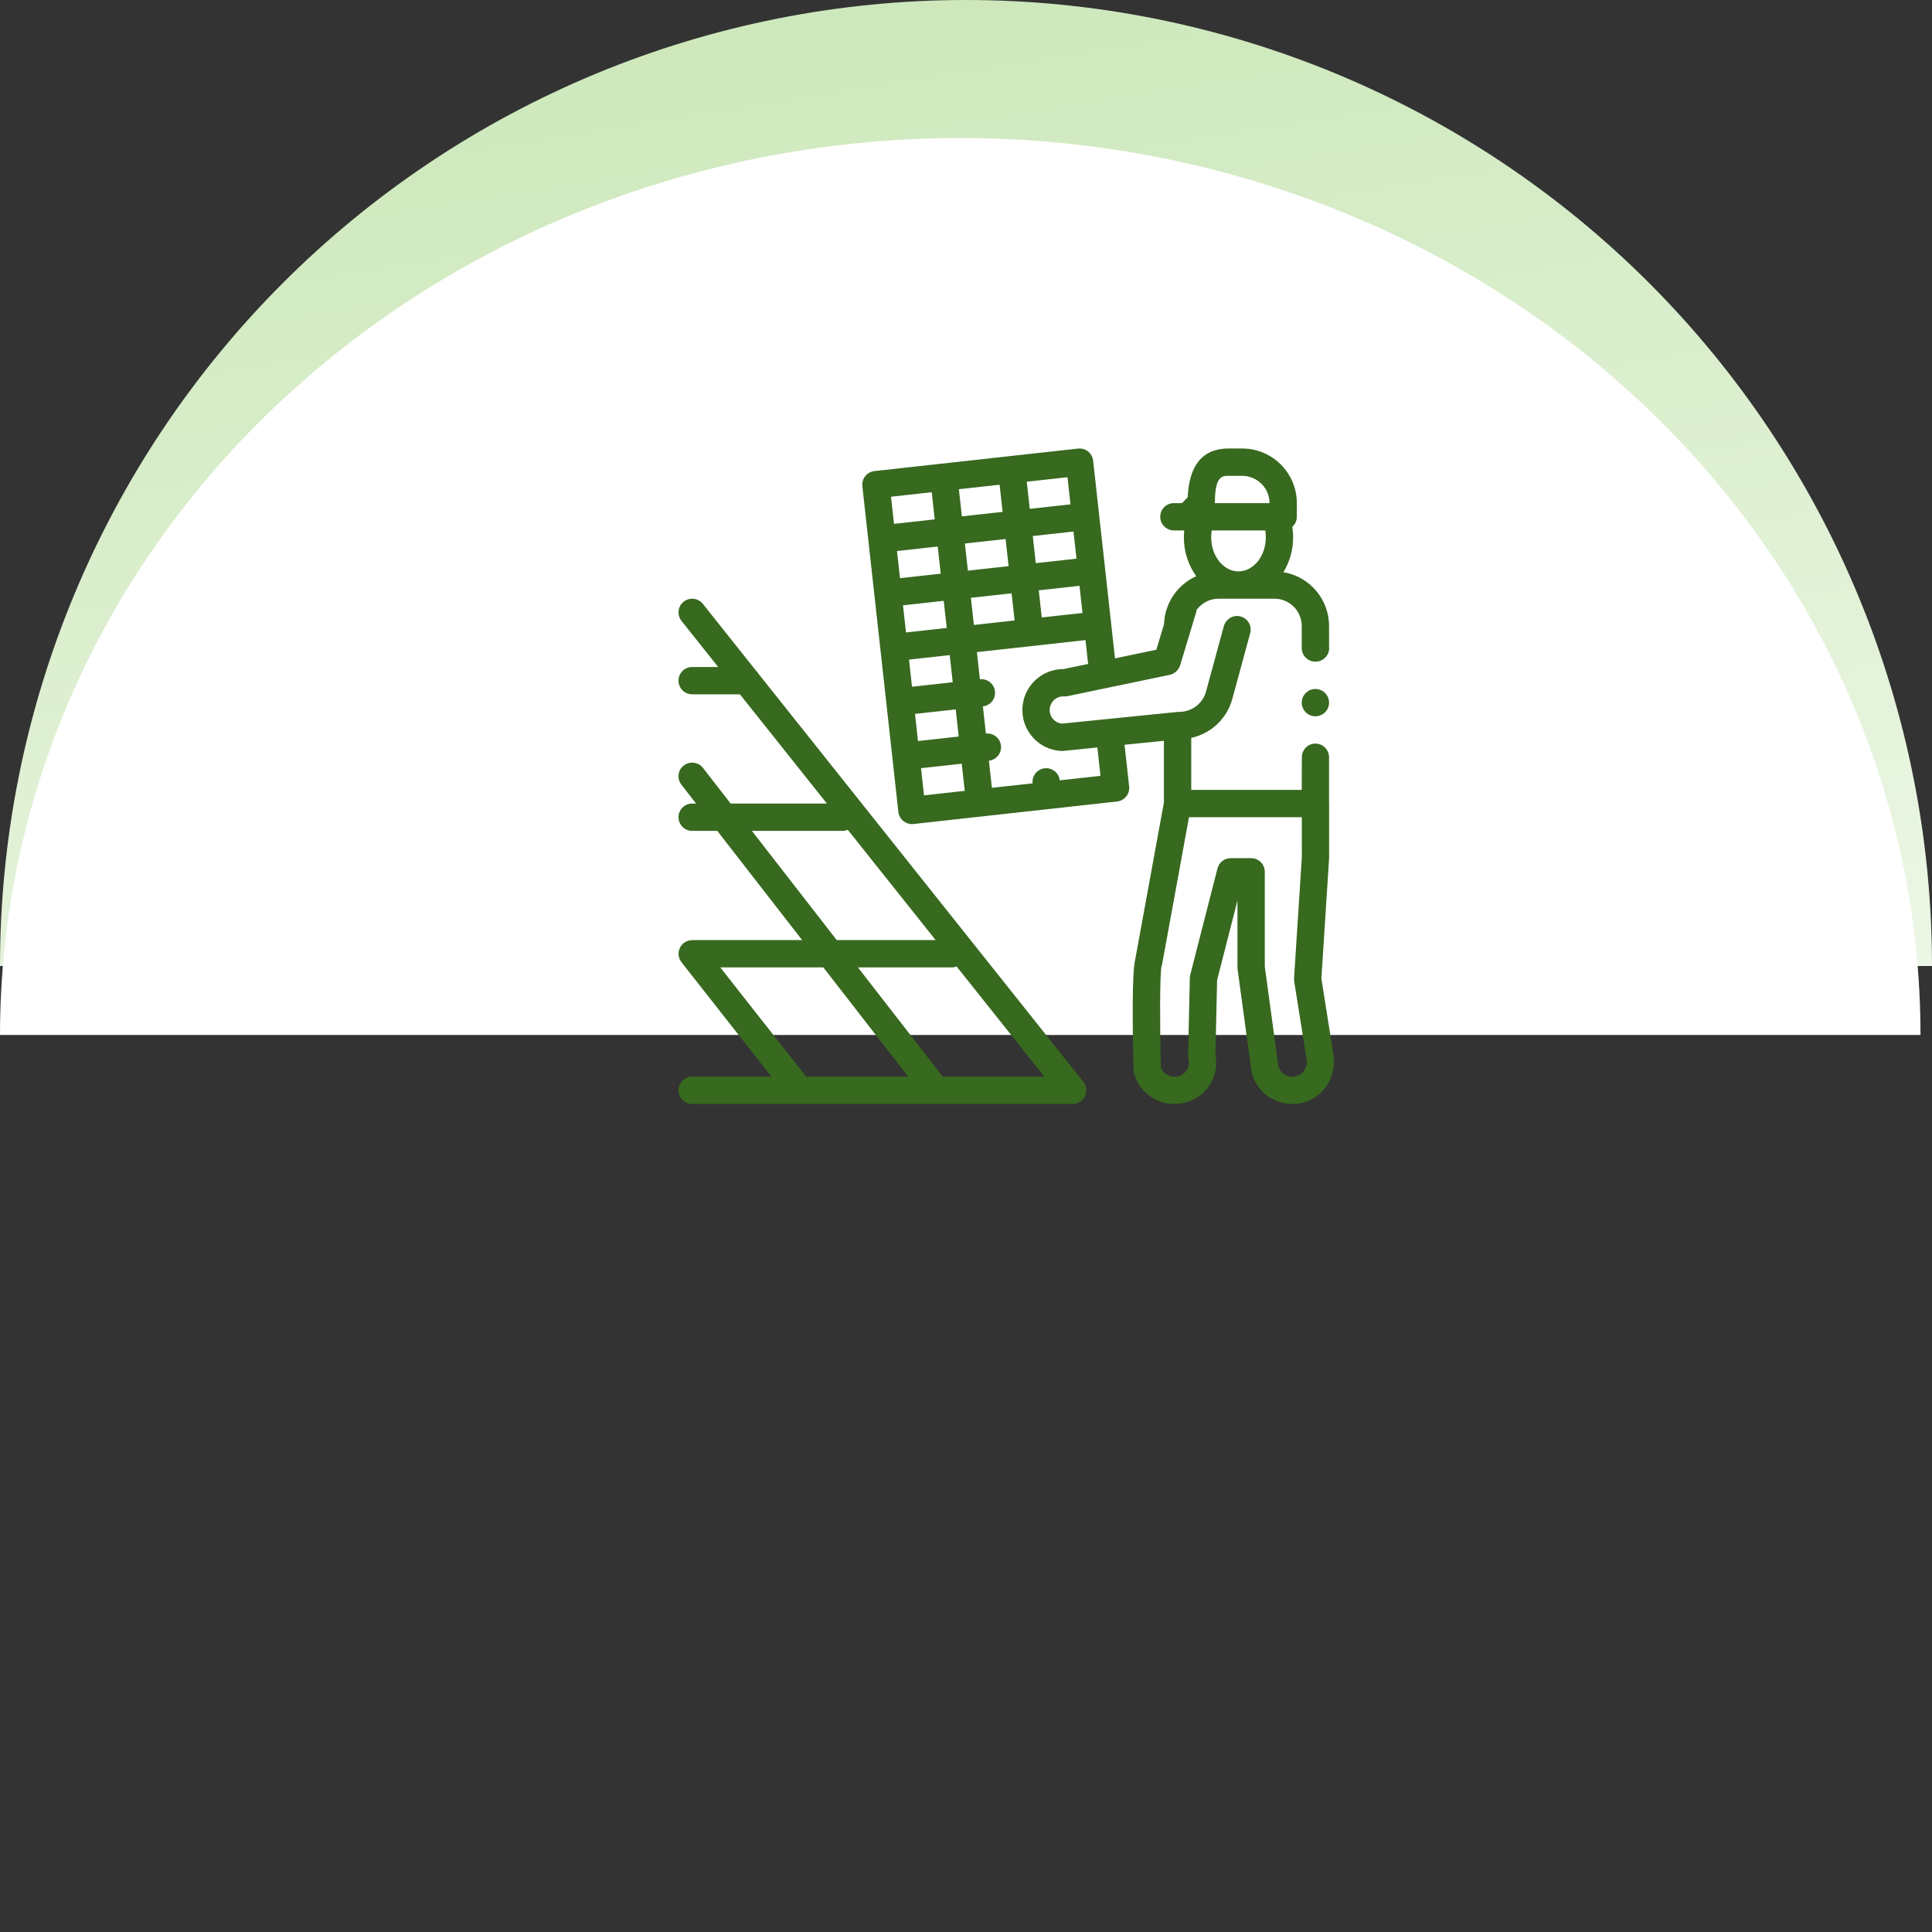
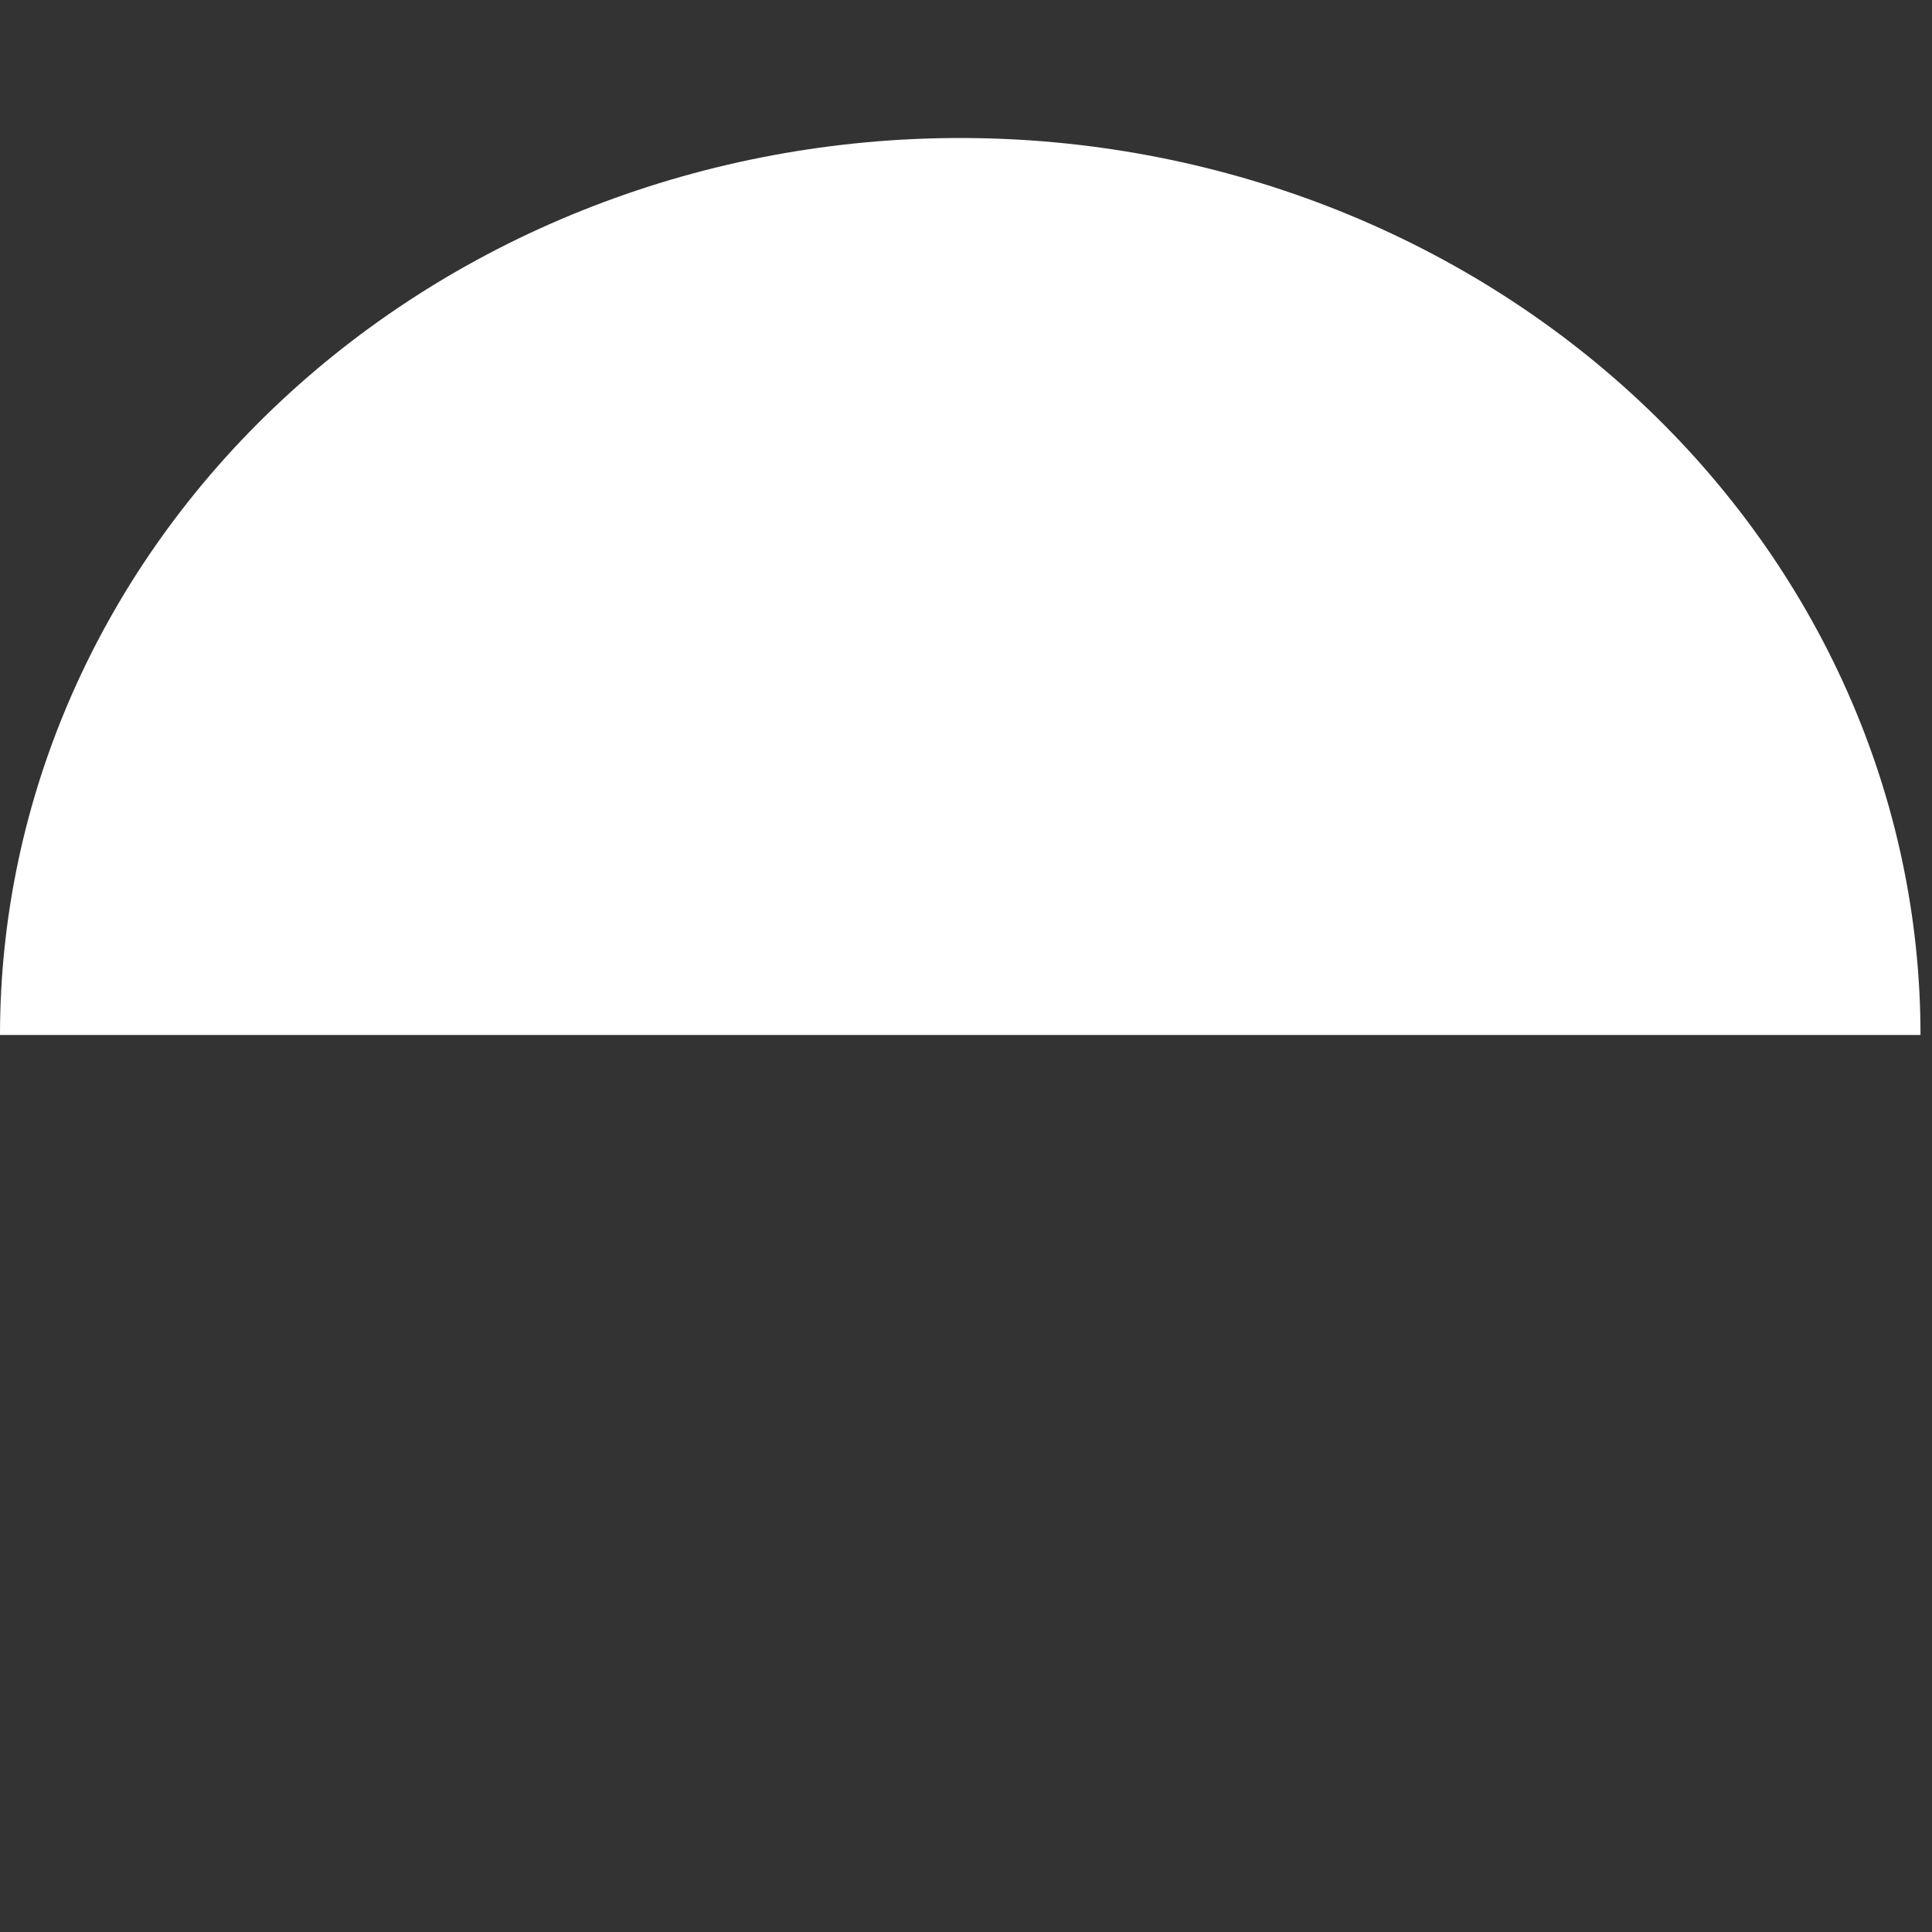
<svg xmlns="http://www.w3.org/2000/svg" width="168" height="168" viewBox="0 0 168 168" fill="none">
  <rect x="0" y="0" width="168" height="168" fill="#333333" stroke="none" />
-   <path d="M-7.91528e-06 84C-6.95091e-06 72.969 2.173 62.046 6.394 51.855C10.616 41.663 16.803 32.403 24.603 24.603C32.403 16.803 41.663 10.616 51.855 6.394C62.046 2.173 72.969 6.46873e-06 84 7.91528e-06C95.031 9.36182e-06 105.954 2.173 116.145 6.394C126.337 10.616 135.597 16.803 143.397 24.603C151.197 32.403 157.384 41.663 161.606 51.855C165.827 62.046 168 72.969 168 84L84 84L-7.91528e-06 84Z" fill="url(#paint0_linear_326_12760)" />
  <path d="M-8.43981e-06 90C-7.54433e-06 79.757 2.16 69.614 6.356 60.151C10.552 50.687 16.703 42.089 24.457 34.846C32.21 27.603 41.415 21.857 51.546 17.937C61.677 14.018 72.535 12 83.5 12C94.465 12 105.323 14.018 115.454 17.937C125.585 21.857 134.79 27.603 142.543 34.846C150.297 42.089 156.448 50.687 160.644 60.151C164.84 69.614 167 79.757 167 90L83.5 90L-8.43981e-06 90Z" fill="white" />
-   <path d="M65.966 58.601C65.905 58.493 65.828 58.396 65.737 58.313L61.117 52.511C60.71 51.998 59.964 51.911 59.448 52.322C58.935 52.73 58.851 53.477 59.26 53.991L60.188 55.157L62.452 58.001H60.188C59.532 58.001 59 58.531 59 59.188C59 59.844 59.532 60.376 60.188 60.376H64.342L71.905 69.875H63.537L61.127 66.772C60.893 66.471 60.543 66.318 60.188 66.317C59.934 66.317 59.677 66.394 59.46 66.562C58.941 66.964 58.848 67.71 59.25 68.228L60.188 69.436L60.529 69.874H60.188C59.532 69.874 59 70.406 59 71.061C59 71.718 59.532 72.249 60.188 72.249H62.373L69.751 81.748H60.189C60.175 81.748 60.163 81.752 60.15 81.753C60.105 81.754 60.062 81.76 60.02 81.766C59.985 81.771 59.95 81.776 59.915 81.784C59.877 81.793 59.84 81.806 59.804 81.818C59.767 81.831 59.729 81.844 59.693 81.861C59.661 81.876 59.631 81.893 59.601 81.91C59.563 81.932 59.525 81.955 59.489 81.982C59.478 81.989 59.466 81.994 59.455 82.003C59.438 82.016 59.426 82.032 59.409 82.047C59.377 82.076 59.345 82.105 59.316 82.137C59.291 82.164 59.269 82.192 59.247 82.221C59.223 82.253 59.2 82.285 59.179 82.319C59.159 82.351 59.142 82.384 59.126 82.418C59.109 82.453 59.093 82.489 59.079 82.525C59.066 82.56 59.055 82.597 59.045 82.635C59.036 82.671 59.027 82.708 59.021 82.745C59.015 82.786 59.011 82.828 59.009 82.871C59.007 82.892 59.002 82.914 59.002 82.936C59.002 82.95 59.006 82.962 59.007 82.977C59.008 83.02 59.013 83.063 59.019 83.104C59.024 83.14 59.029 83.176 59.038 83.211C59.047 83.249 59.06 83.285 59.072 83.322C59.084 83.359 59.097 83.397 59.114 83.433C59.129 83.465 59.147 83.495 59.164 83.525C59.186 83.563 59.209 83.6 59.235 83.636C59.243 83.647 59.248 83.659 59.256 83.67L60.19 84.857L67.079 93.623H60.19C59.533 93.623 59.002 94.153 59.002 94.81C59.002 95.466 59.533 95.998 60.19 95.998H69.525H81.401H93.277C93.733 95.998 94.149 95.737 94.346 95.326C94.544 94.916 94.49 94.427 94.206 94.07L65.966 58.601ZM81.981 93.623L74.603 84.123H82.754C82.906 84.123 83.05 84.092 83.184 84.041L90.813 93.623H81.981ZM65.381 72.249H73.253C73.419 72.249 73.577 72.215 73.72 72.154L81.359 81.748H72.759L65.381 72.249ZM62.633 84.123H71.595L78.973 93.623H70.1L62.633 84.123ZM115.982 91.905L114.903 85.087L115.574 74.623V69.874C115.574 69.855 115.57 69.836 115.569 69.817V65.848C115.569 65.197 115.049 64.665 114.387 64.661C114.385 64.661 114.383 64.66 114.381 64.66C113.728 64.66 113.205 65.195 113.205 65.848L113.194 68.686H103.586V64.164C105.289 63.793 106.688 62.509 107.16 60.77L108.712 55.061C108.883 54.429 108.51 53.776 107.876 53.604C107.294 53.442 106.685 53.762 106.466 54.32C106.45 54.36 106.431 54.397 106.42 54.44L104.869 60.147C104.681 60.837 104.2 61.378 103.586 61.669C103.276 61.814 102.936 61.901 102.577 61.901C102.565 61.901 102.553 61.901 102.543 61.901C102.495 61.901 102.452 61.903 102.406 61.907L102.399 61.907L101.211 62.028L97.525 62.4L96.344 62.519L95.162 62.639L92.329 62.925C92.041 62.892 91.779 62.758 91.583 62.541C91.371 62.306 91.263 62.001 91.279 61.684C91.312 61.03 91.874 60.514 92.526 60.559C92.629 60.564 92.73 60.557 92.83 60.535L94.882 60.106L96.049 59.863L97.218 59.62L101.211 58.788L101.724 58.681C101.998 58.624 102.23 58.467 102.399 58.256C102.493 58.139 102.573 58.01 102.618 57.862L103.586 54.659L103.982 53.347L104.009 53.257C104.032 53.181 104.046 53.106 104.054 53.03C104.488 52.445 105.181 52.062 105.961 52.062H110.83C112.137 52.062 113.194 53.13 113.194 54.437V56.348C113.194 57.014 113.729 57.535 114.382 57.535C114.384 57.535 114.386 57.535 114.388 57.535C115.049 57.531 115.581 57.011 115.581 56.347C115.581 56.347 115.57 56.347 115.57 56.336V54.437C115.57 52.076 113.847 50.124 111.598 49.755C112.132 48.892 112.447 47.845 112.447 46.717C112.447 46.409 112.418 46.11 112.374 45.816C112.614 45.599 112.768 45.287 112.768 44.937V43.75C112.768 41.13 110.637 39 108.018 39H106.83C104.595 39 103.401 40.429 103.277 43.247L102.775 43.75H102.078C101.422 43.75 100.89 44.281 100.89 44.937C100.89 45.594 101.422 46.124 102.078 46.124H102.976C102.956 46.319 102.945 46.517 102.945 46.717C102.945 48.001 103.35 49.181 104.024 50.103C102.411 50.825 101.278 52.417 101.219 54.286L100.55 56.5L96.956 57.249L96.1 49.499C96.1 49.499 96.1 49.498 96.1 49.498L95.055 40.057C94.983 39.408 94.406 38.94 93.744 39.007L87.846 39.658C87.845 39.658 87.844 39.658 87.842 39.658C87.84 39.658 87.84 39.659 87.838 39.659L76.038 40.964C75.725 40.999 75.438 41.157 75.241 41.402C75.044 41.648 74.952 41.963 74.987 42.274L76.031 51.717V51.718C76.031 51.719 76.032 51.719 76.032 51.72L78.119 70.603C78.154 70.915 78.312 71.202 78.557 71.399C78.768 71.568 79.031 71.66 79.299 71.66C79.342 71.66 79.386 71.658 79.43 71.653L91.228 70.348H91.234C91.235 70.348 91.236 70.348 91.238 70.348L97.136 69.696C97.788 69.624 98.258 69.037 98.187 68.385L97.786 64.762L101.21 64.416V69.777L98.73 83.346C98.563 83.995 98.397 85.924 98.568 93.042C98.57 93.131 98.583 93.221 98.605 93.308C99.019 94.92 100.505 96 102.129 96C102.416 96 102.709 95.965 103.001 95.894C103.956 95.662 104.758 95.077 105.258 94.244C105.714 93.483 105.866 92.602 105.69 91.741L105.834 85.23L107.606 78.306V84.125C107.606 84.178 107.609 84.231 107.616 84.285L108.769 92.765C108.865 93.791 109.409 94.726 110.261 95.328C111.136 95.949 112.245 96.151 113.304 95.886C115.006 95.456 116.162 93.777 115.982 91.905ZM111.635 93.387C111.345 93.182 111.167 92.881 111.13 92.491L109.982 84.042V75.81C109.982 75.154 109.451 74.623 108.794 74.623H107.018C106.476 74.623 106.002 74.99 105.868 75.516L103.5 84.77C103.478 84.859 103.465 84.948 103.463 85.038L103.312 91.833C103.31 91.942 103.323 92.05 103.349 92.156C103.425 92.45 103.379 92.756 103.222 93.021C103.051 93.303 102.774 93.504 102.44 93.585C101.796 93.741 101.151 93.403 100.94 92.823C100.853 89.05 100.85 84.828 100.996 84.046C101.024 83.976 101.044 83.903 101.057 83.828L103.391 71.061H113.202L113.203 74.546L112.526 85.066C112.52 85.154 112.524 85.241 112.538 85.328L113.629 92.201C113.689 92.843 113.302 93.436 112.729 93.579C112.338 93.678 111.95 93.609 111.635 93.387ZM95.695 67.465L92.153 67.856C92.081 67.205 91.499 66.742 90.842 66.806C90.19 66.879 89.72 67.466 89.792 68.117L86.252 68.508L85.991 66.147C86.643 66.075 87.112 65.489 87.041 64.837C86.969 64.186 86.386 63.723 85.731 63.786L85.469 61.426C86.122 61.354 86.592 60.768 86.519 60.116C86.447 59.465 85.868 58.999 85.209 59.065L84.947 56.705L94.391 55.661L94.62 57.734L92.479 58.18C92.474 58.18 92.469 58.18 92.463 58.18C90.582 58.18 89.004 59.66 88.906 61.561C88.857 62.51 89.182 63.423 89.818 64.13C90.457 64.837 91.331 65.253 92.282 65.302C92.301 65.303 92.322 65.303 92.342 65.303C92.382 65.303 92.422 65.301 92.462 65.298L95.423 64.998L95.695 67.465ZM80.349 69.161L80.088 66.8L83.629 66.409L83.891 68.77L80.349 69.161ZM92.825 41.498L93.086 43.858L89.544 44.25L89.283 41.889L92.825 41.498ZM82.846 59.326L79.305 59.718L79.043 57.358L82.585 56.966L82.846 59.326ZM87.705 49.232L84.164 49.623L83.903 47.263L87.444 46.871L87.705 49.232ZM82.325 54.606L78.783 54.997L78.522 52.637L82.064 52.246L82.325 54.606ZM81.802 49.885L78.261 50.276L78 47.916L81.541 47.524L81.802 49.885ZM84.425 51.984L87.965 51.593L88.227 53.953L84.686 54.345L84.425 51.984ZM90.588 53.693L90.327 51.332L93.869 50.941L94.13 53.301L90.588 53.693ZM93.608 48.58L90.067 48.971L89.806 46.611L93.347 46.22L93.608 48.58ZM86.922 42.151L87.183 44.511L83.642 44.902L83.381 42.541L86.922 42.151ZM81.281 45.163L77.739 45.554L77.478 43.194L81.019 42.802L81.281 45.163ZM79.566 62.078L83.107 61.688L83.368 64.048L79.826 64.439L79.566 62.078ZM106.828 41.376H107.695H108.016C108.355 41.376 108.676 41.448 108.967 41.576C109.805 41.944 110.391 42.779 110.391 43.75H110.186H107.695H105.641C105.641 43.597 105.644 43.454 105.649 43.32C105.681 42.486 105.807 42.013 105.982 41.741C106.213 41.379 106.531 41.376 106.828 41.376ZM105.367 46.125H110.023C110.054 46.317 110.071 46.515 110.071 46.718C110.071 48.355 109.005 49.686 107.695 49.686C106.386 49.686 105.32 48.355 105.32 46.718C105.319 46.515 105.336 46.317 105.367 46.125ZM115.569 61.099C115.569 61.75 115.049 62.282 114.387 62.285C114.385 62.285 114.383 62.286 114.381 62.286C113.728 62.286 113.194 61.753 113.194 61.099C113.194 60.446 113.728 59.911 114.381 59.911C114.383 59.911 114.385 59.912 114.387 59.912C115.049 59.915 115.569 60.448 115.569 61.099Z" fill="#37691F" />
  <defs>
    <linearGradient id="paint0_linear_326_12760" x1="56.206" y1="-190.235" x2="110.559" y2="151.941" gradientUnits="userSpaceOnUse">
      <stop stop-color="#90CC68" />
      <stop offset="1" stop-color="white" />
    </linearGradient>
  </defs>
</svg>